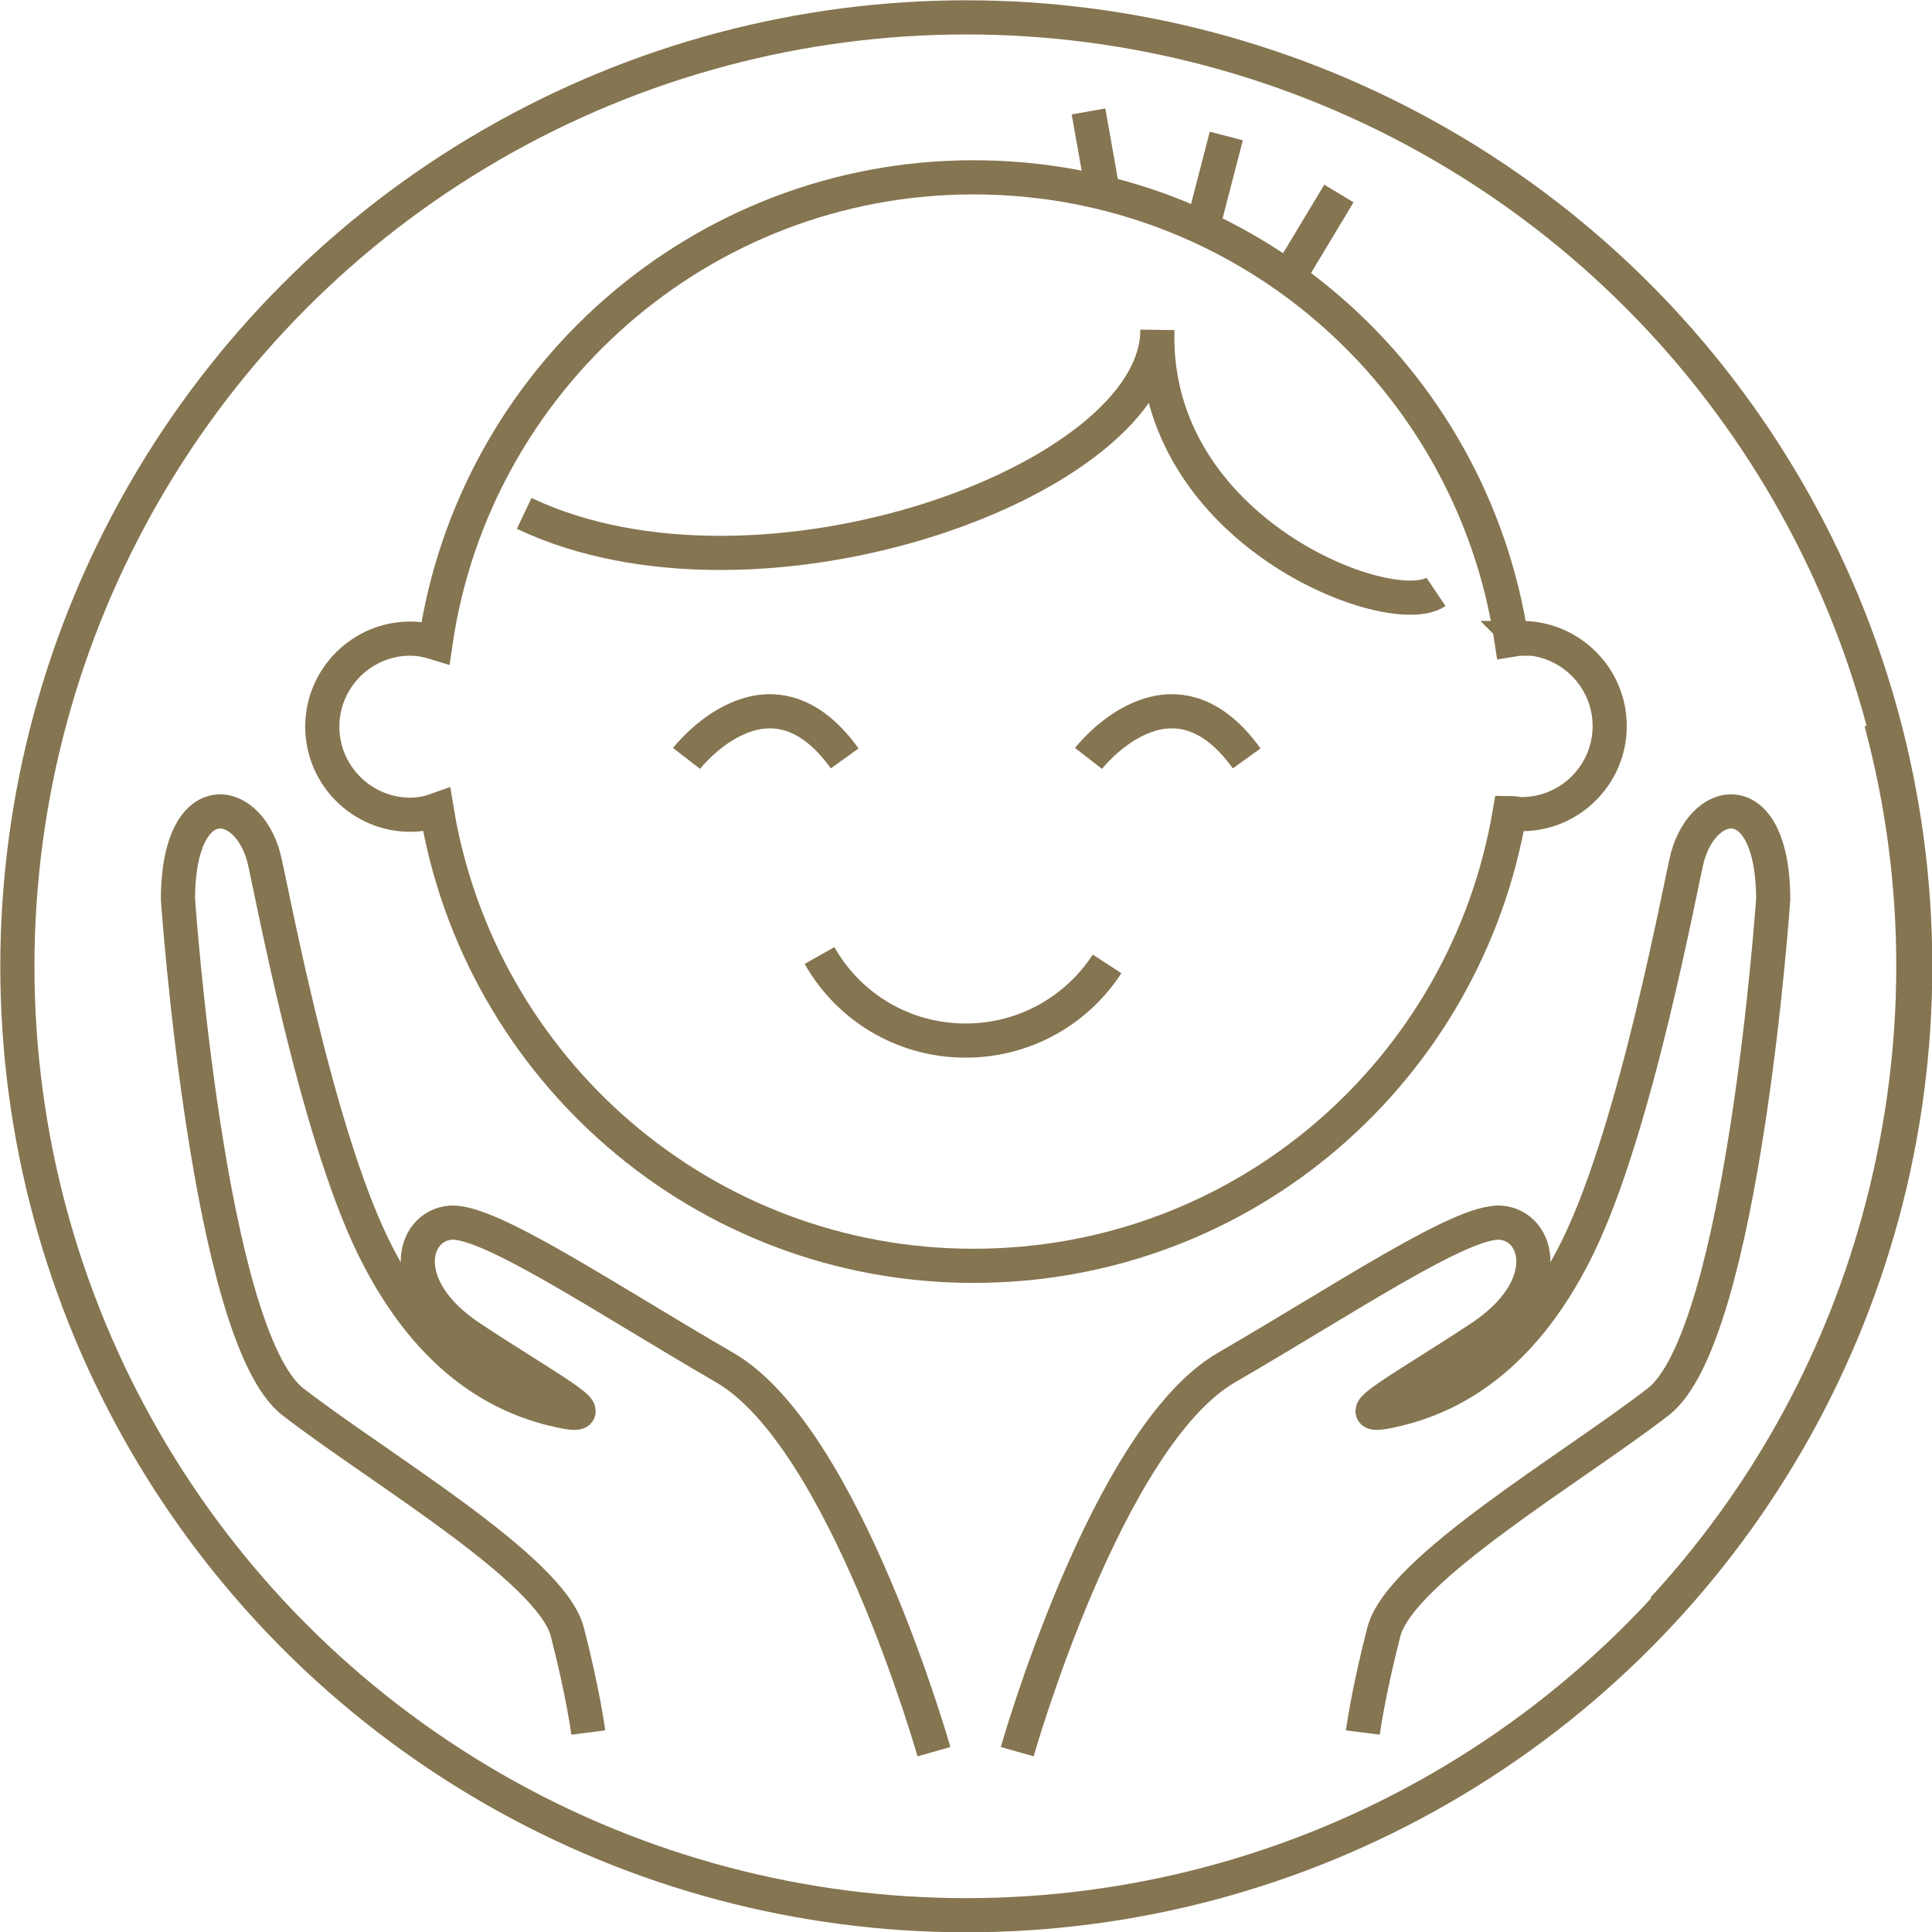
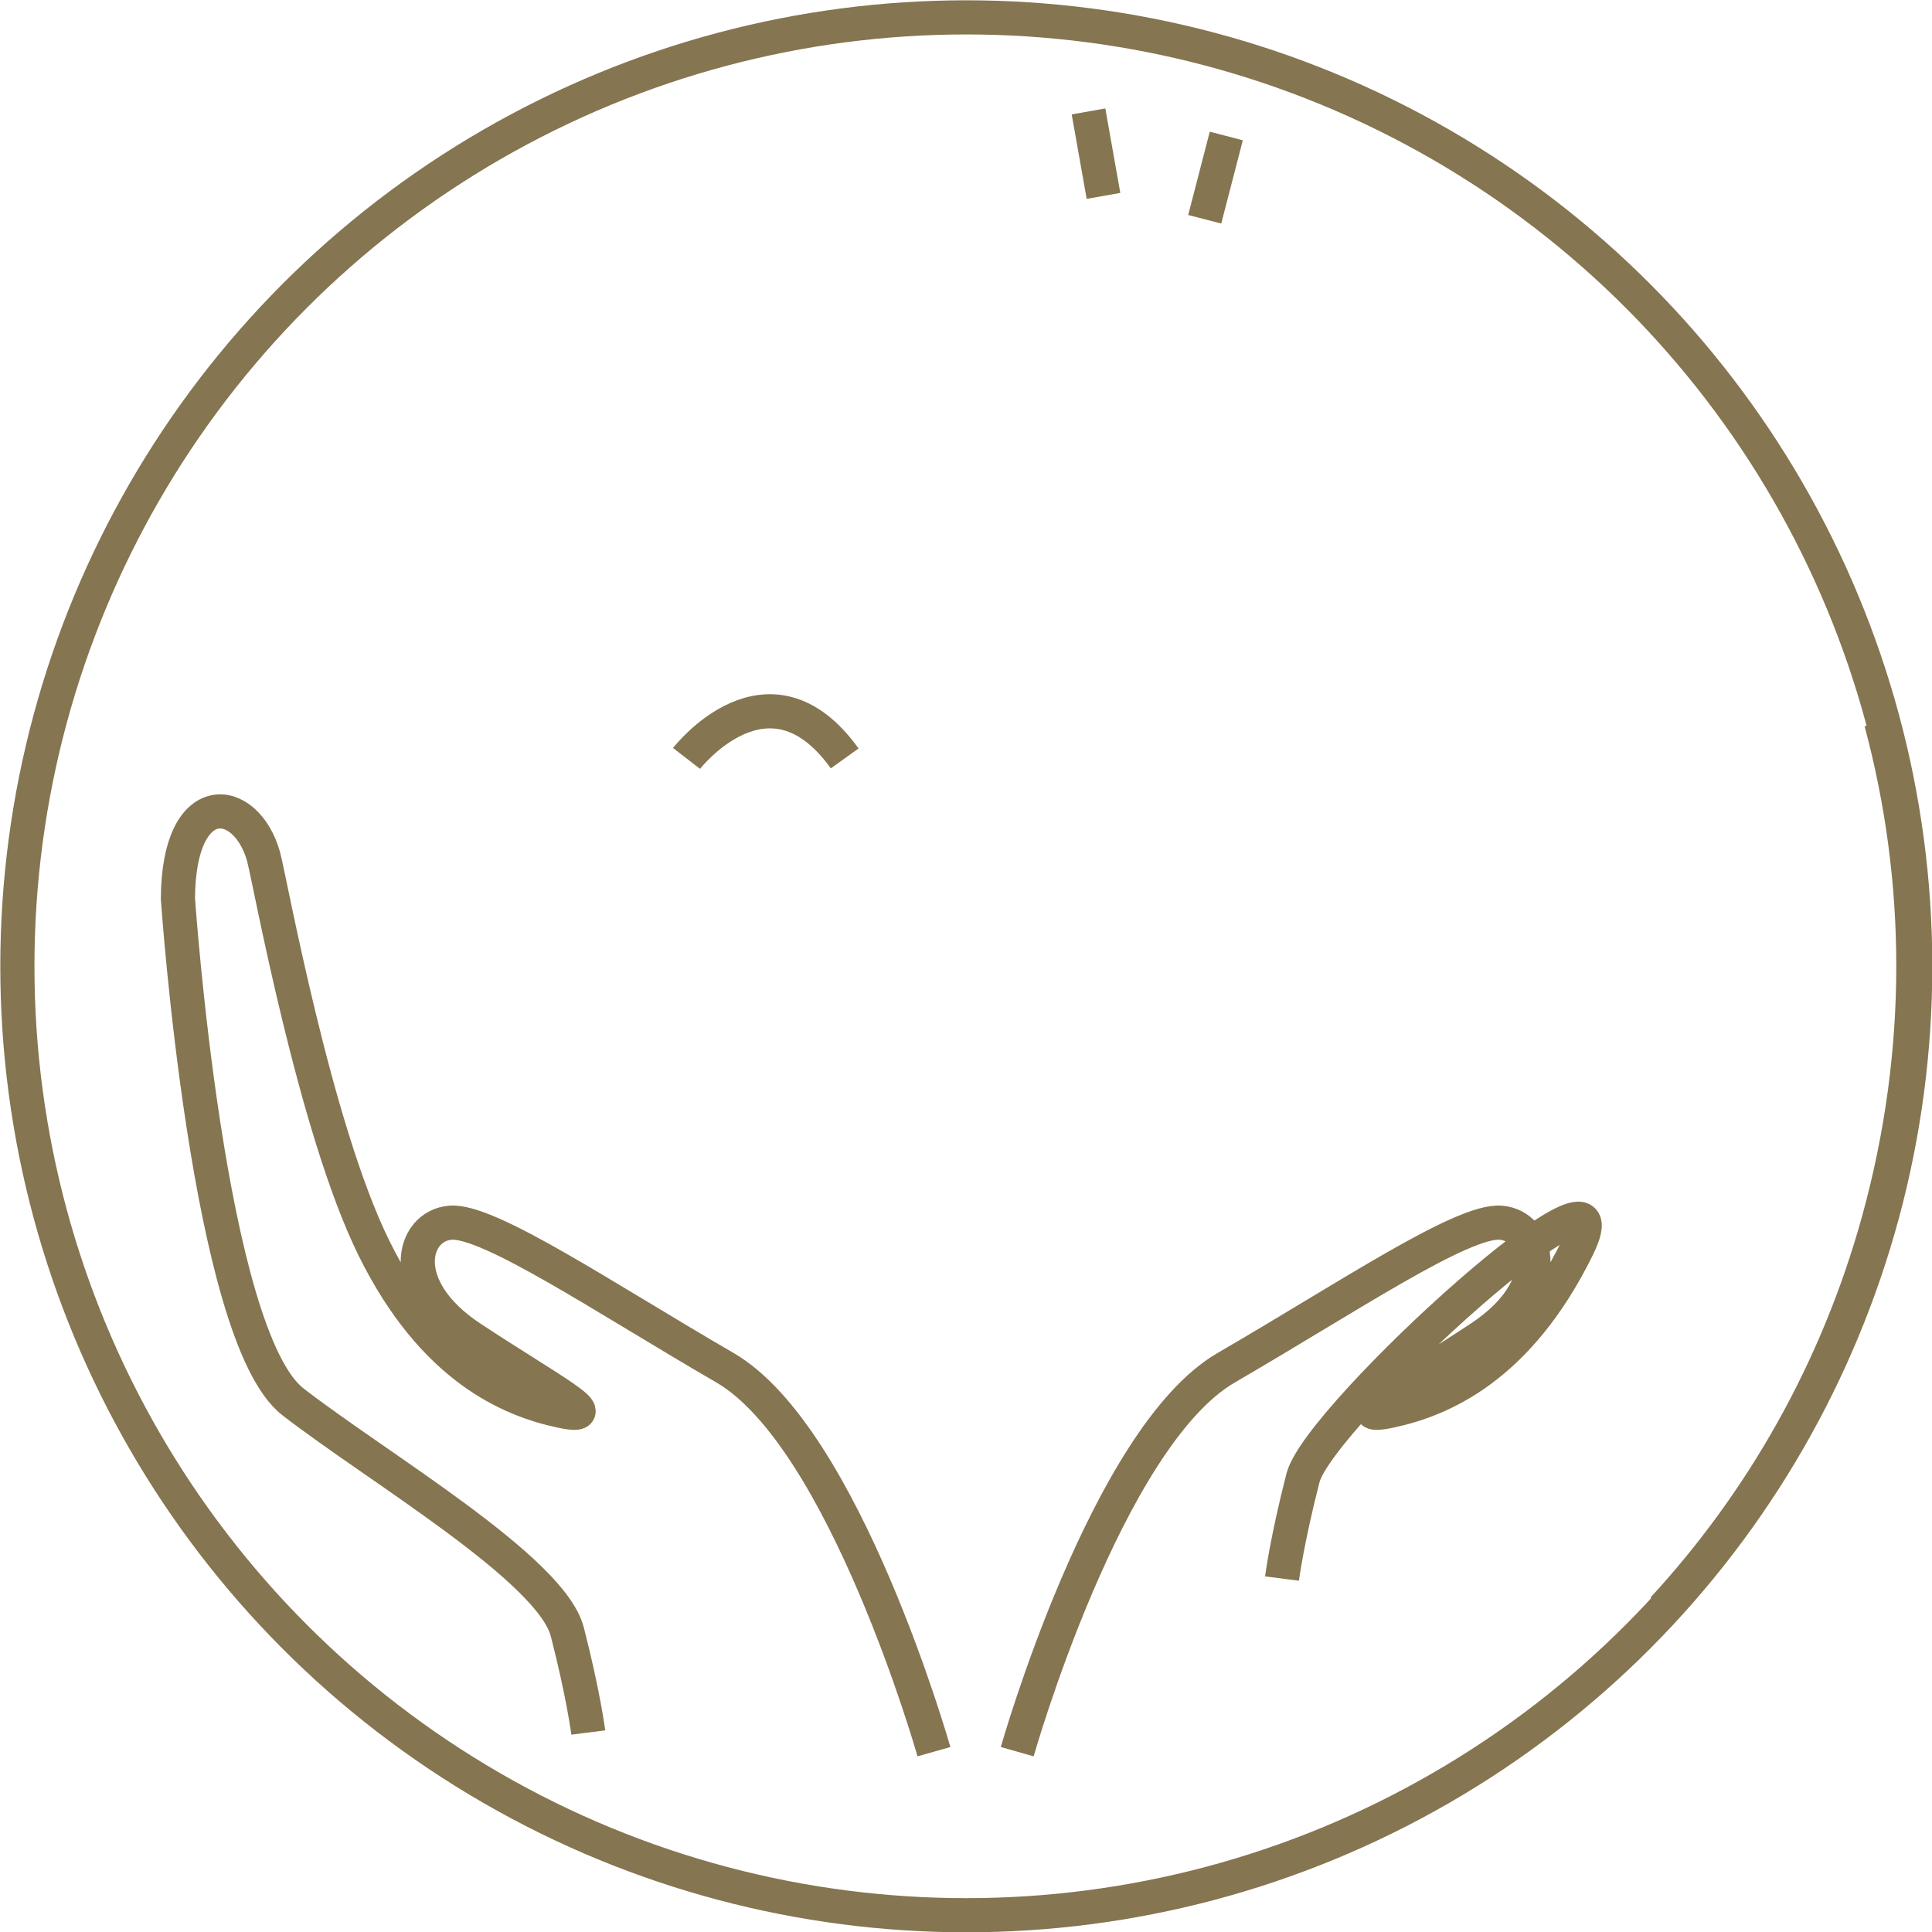
<svg xmlns="http://www.w3.org/2000/svg" id="Warstwa_2" data-name="Warstwa 2" viewBox="0 0 32.25 32.25">
  <defs>
    <style>
      .cls-1 {
        fill: none;
        stroke: #857550;
        stroke-miterlimit: 10;
        stroke-width: .57px;
      }
    </style>
  </defs>
  <g id="Warstwa_1-2" data-name="Warstwa 1">
    <g>
      <g>
        <path class="cls-1" d="M31.4,12.05c.71,2.64.74,5.49-.04,8.32-.69,2.5-1.95,4.7-3.6,6.49" />
        <circle class="cls-1" cx="16.13" cy="16.13" r="15.84" />
      </g>
      <path class="cls-1" d="M15.59,29.24s-1.49-5.25-3.49-6.41-3.94-2.47-4.58-2.42-.93,1.08.34,1.92,2.34,1.4,1.5,1.22-2.13-.71-3.12-2.72-1.73-6.12-1.84-6.53c-.29-1.04-1.42-1.18-1.43.7,0,0,.5,7.3,1.92,8.4s4.31,2.79,4.58,3.84.35,1.68.35,1.68" />
-       <path class="cls-1" d="M16.98,29.24s1.49-5.25,3.49-6.41,3.94-2.47,4.58-2.42.93,1.08-.34,1.92-2.34,1.4-1.5,1.22,2.13-.71,3.12-2.72c.99-2.01,1.73-6.12,1.84-6.53.29-1.04,1.42-1.18,1.43.7,0,0-.5,7.3-1.92,8.4s-4.31,2.79-4.58,3.84-.35,1.68-.35,1.68" />
+       <path class="cls-1" d="M16.98,29.24s1.49-5.25,3.49-6.41,3.94-2.47,4.58-2.42.93,1.08-.34,1.92-2.34,1.4-1.5,1.22,2.13-.71,3.12-2.72s-4.31,2.79-4.58,3.84-.35,1.68-.35,1.68" />
      <g>
-         <path class="cls-1" d="M25.41,10.66c-.06,0-.12.01-.18.02-.66-4.37-4.42-7.72-8.98-7.72s-8.34,3.38-8.98,7.77c-.13-.04-.27-.07-.42-.07-.81,0-1.47.66-1.47,1.47s.66,1.47,1.47,1.47c.16,0,.3-.03.44-.08.71,4.31,4.44,7.61,8.96,7.61s8.22-3.27,8.95-7.56c.07,0,.13.02.2.02.81,0,1.47-.66,1.47-1.47s-.66-1.47-1.47-1.47Z" />
-         <path class="cls-1" d="M18.48,16.09c-.5.77-1.37,1.28-2.36,1.28-1.05,0-1.96-.57-2.44-1.42" />
        <path class="cls-1" d="M11.46,12.66s1.37-1.77,2.64,0" />
-         <path class="cls-1" d="M18.17,12.66s1.37-1.77,2.64,0" />
-         <path class="cls-1" d="M23.97,9.88c-.76.51-4.75-1.01-4.65-4.37,0,2.51-6.65,4.92-10.57,3.06" />
        <line class="cls-1" x1="18.17" y1="1.86" x2="18.42" y2="3.27" />
        <line class="cls-1" x1="20.47" y1="2.27" x2="20.11" y2="3.66" />
-         <line class="cls-1" x1="22.35" y1="3.23" x2="21.61" y2="4.46" />
      </g>
    </g>
  </g>
</svg>